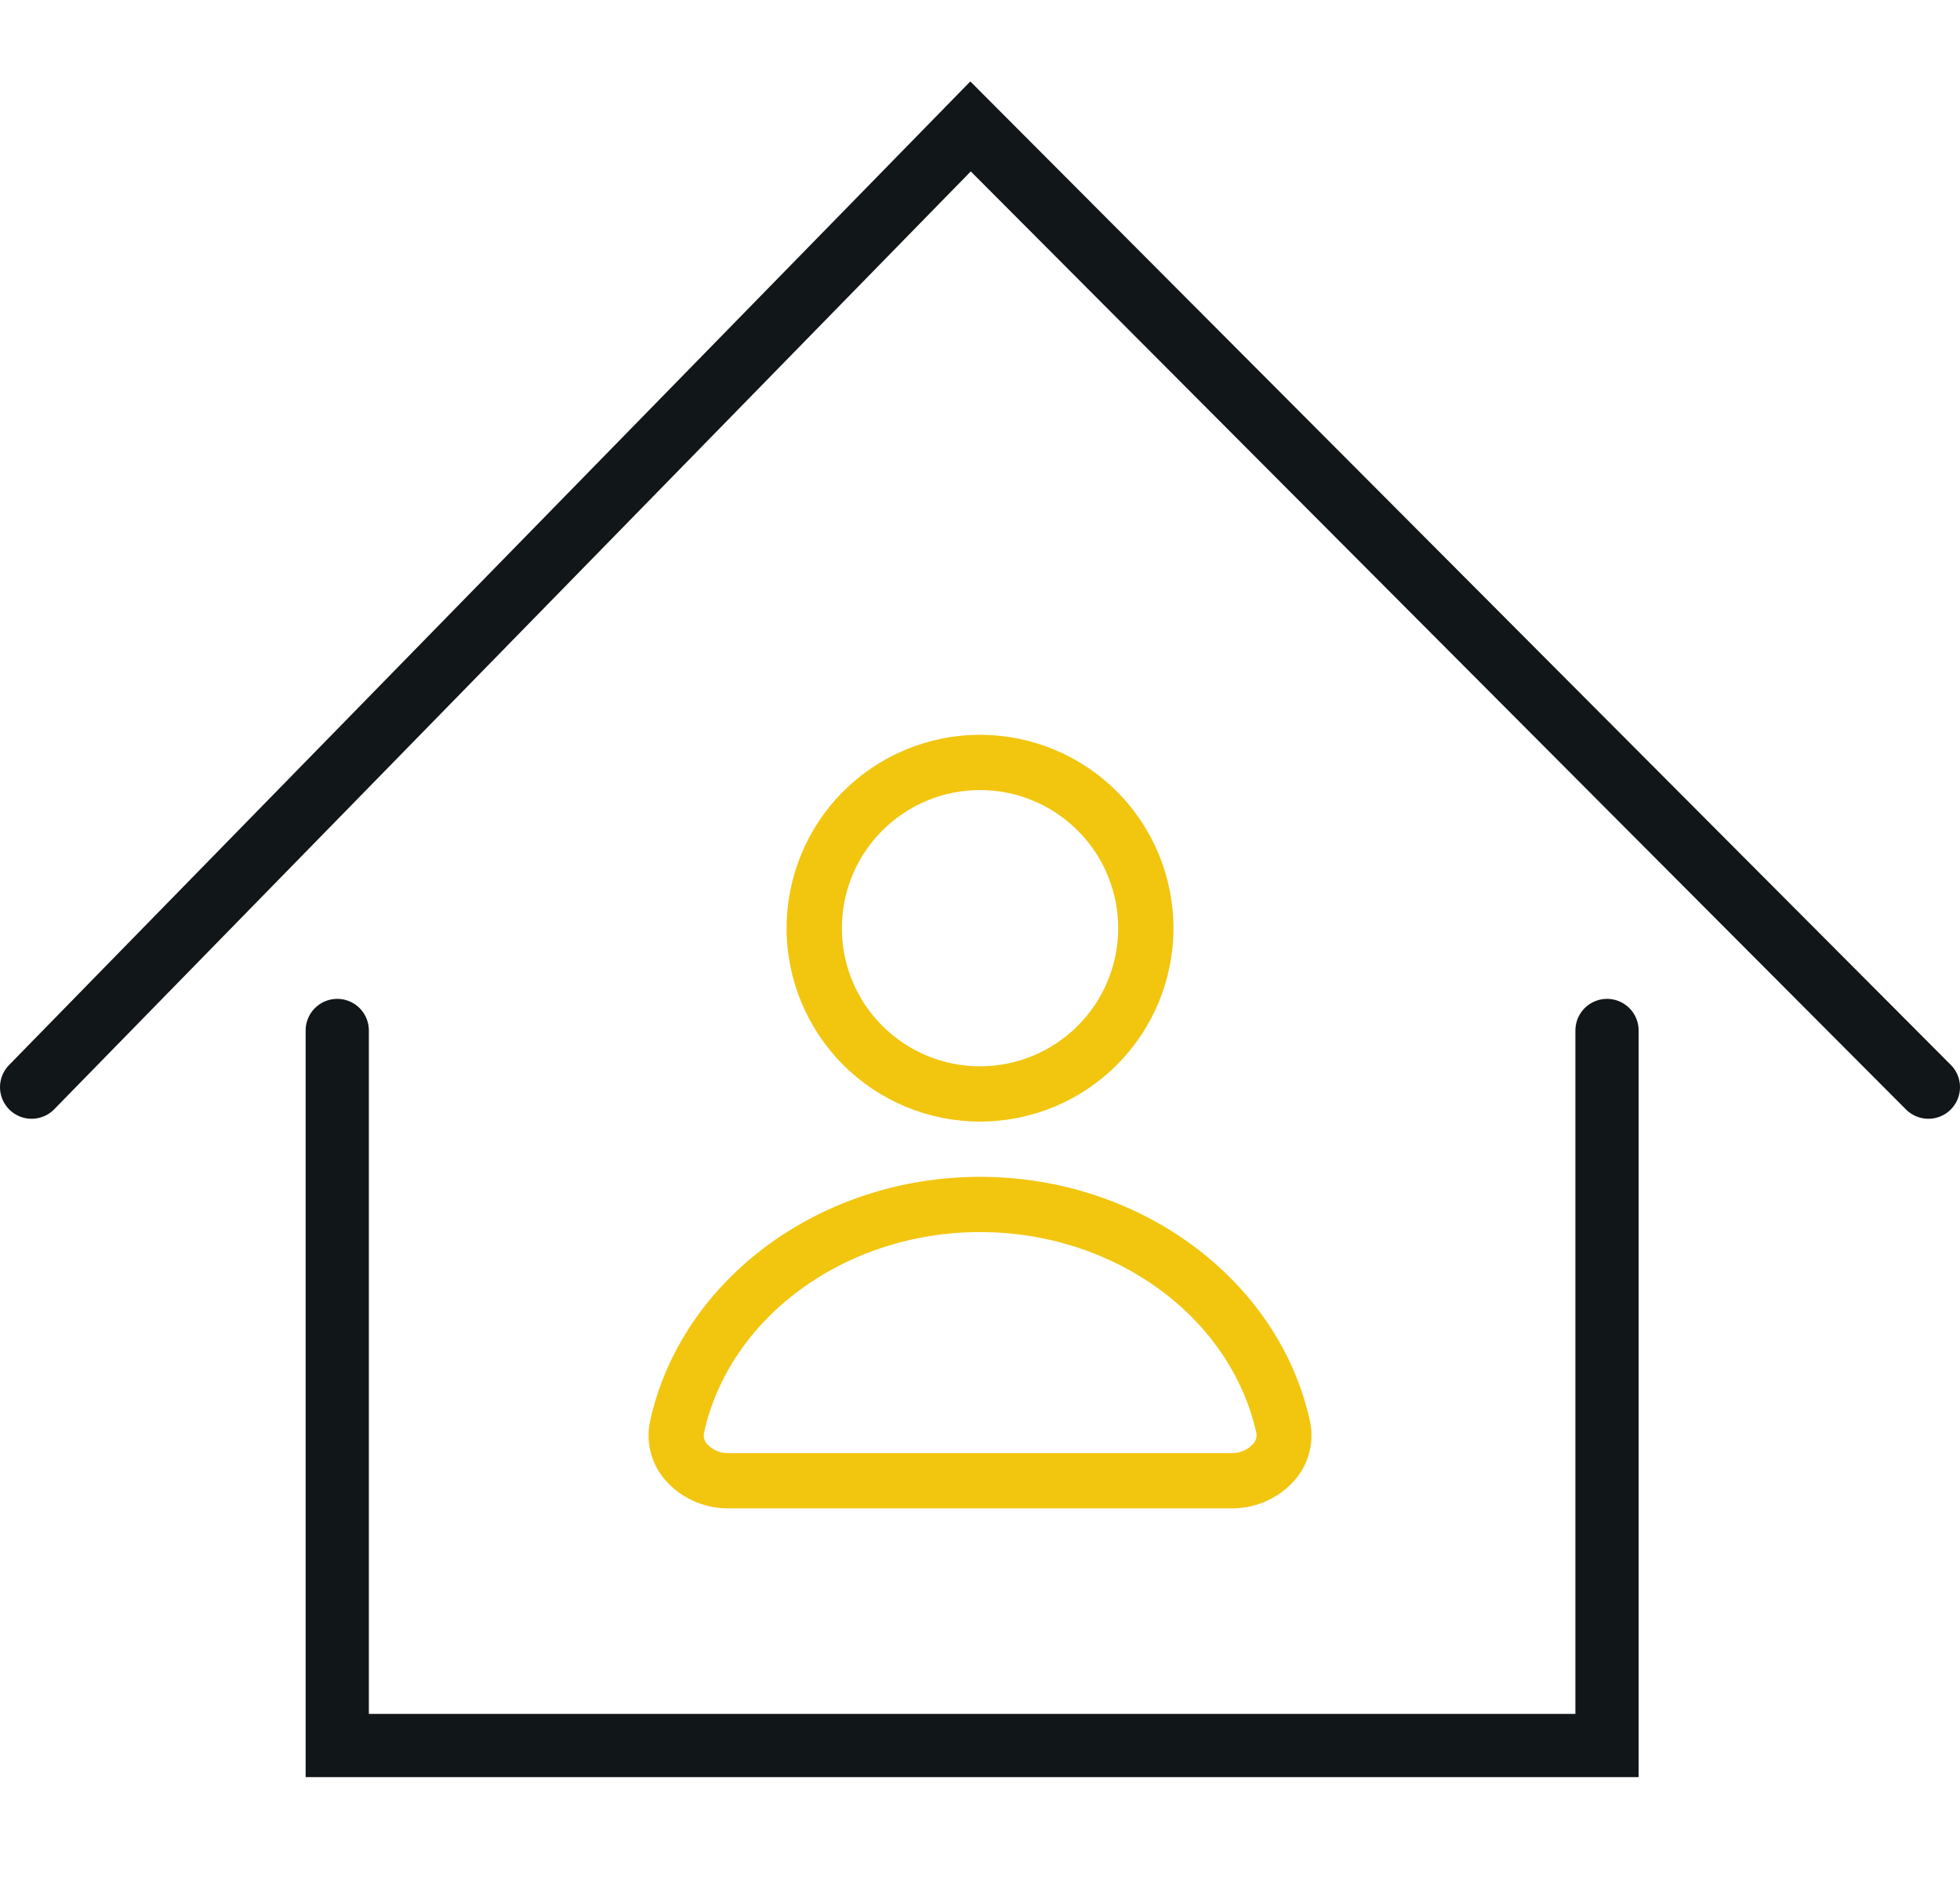
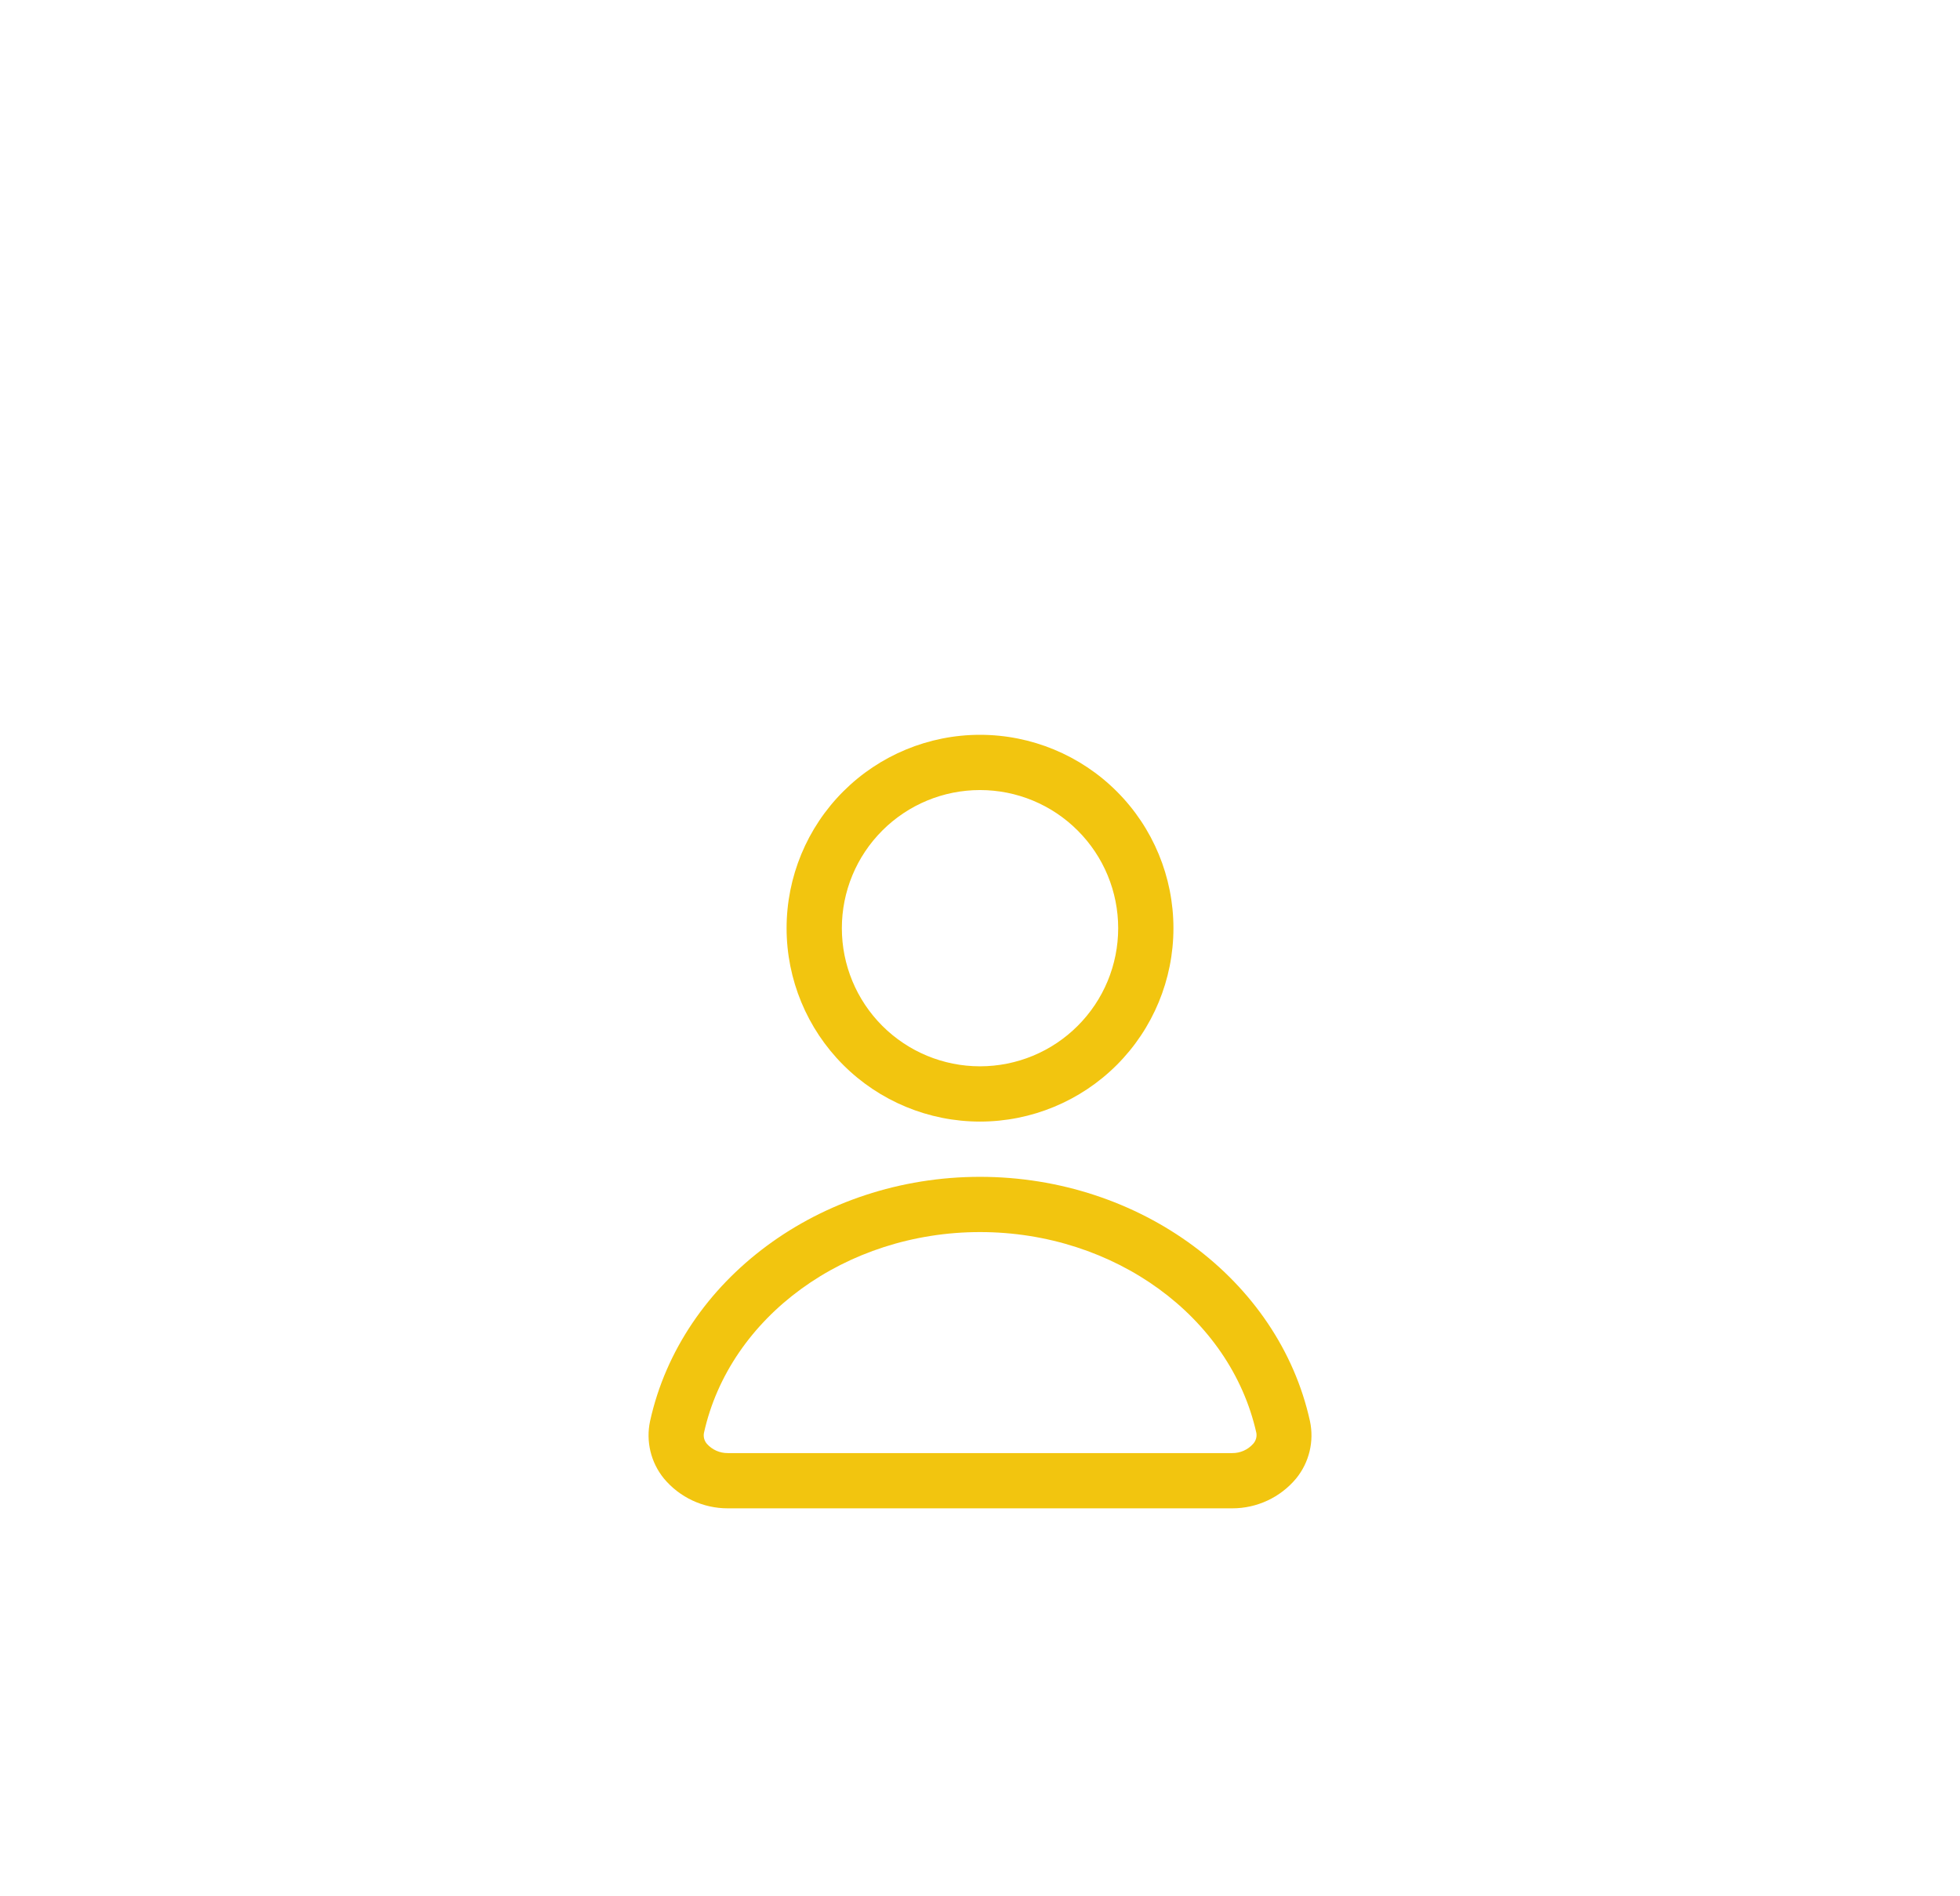
<svg xmlns="http://www.w3.org/2000/svg" width="62" height="60" viewBox="0 0 62 60" fill="none">
-   <path d="M1 34.399L30.701 4L61 34.399" stroke="#111618" stroke-width="2" stroke-linecap="round" />
  <path d="M31 35.488C32.623 35.488 34.18 34.843 35.327 33.696C36.475 32.548 37.119 30.991 37.119 29.369C37.119 27.746 36.475 26.189 35.327 25.042C34.18 23.895 32.623 23.25 31 23.25C29.378 23.25 27.821 23.895 26.674 25.042C25.526 26.189 24.882 27.746 24.882 29.369C24.882 30.991 25.526 32.548 26.674 33.696C27.821 34.843 29.378 35.488 31 35.488ZM31 24.998C32.16 24.998 33.271 25.458 34.09 26.279C34.911 27.098 35.371 28.21 35.371 29.369C35.371 30.528 34.911 31.639 34.09 32.459C33.271 33.279 32.16 33.739 31 33.739C29.841 33.739 28.73 33.279 27.91 32.459C27.09 31.639 26.63 30.528 26.63 29.369C26.63 28.21 27.09 27.098 27.91 26.279C28.73 25.458 29.841 24.998 31 24.998ZM41.437 44.963C40.45 40.487 36.061 37.236 31 37.236C25.94 37.236 21.552 40.487 20.564 44.963C20.426 45.604 20.587 46.273 21.001 46.781C21.5 47.38 22.24 47.726 23.02 47.725H38.981C39.761 47.726 40.501 47.38 41 46.781C41.414 46.273 41.575 45.604 41.437 44.963ZM39.637 45.688C39.469 45.874 39.231 45.979 38.981 45.977H23.02C22.77 45.979 22.532 45.874 22.364 45.688C22.28 45.593 22.244 45.465 22.268 45.339C23.081 41.659 26.752 38.984 31.001 38.984C35.249 38.984 38.92 41.659 39.742 45.339C39.764 45.465 39.724 45.594 39.637 45.688Z" fill="#F2C50F" />
-   <path d="M10.668 32.605V55.229H50.834V32.605" stroke="#111618" stroke-width="2" stroke-linecap="round" />
</svg>